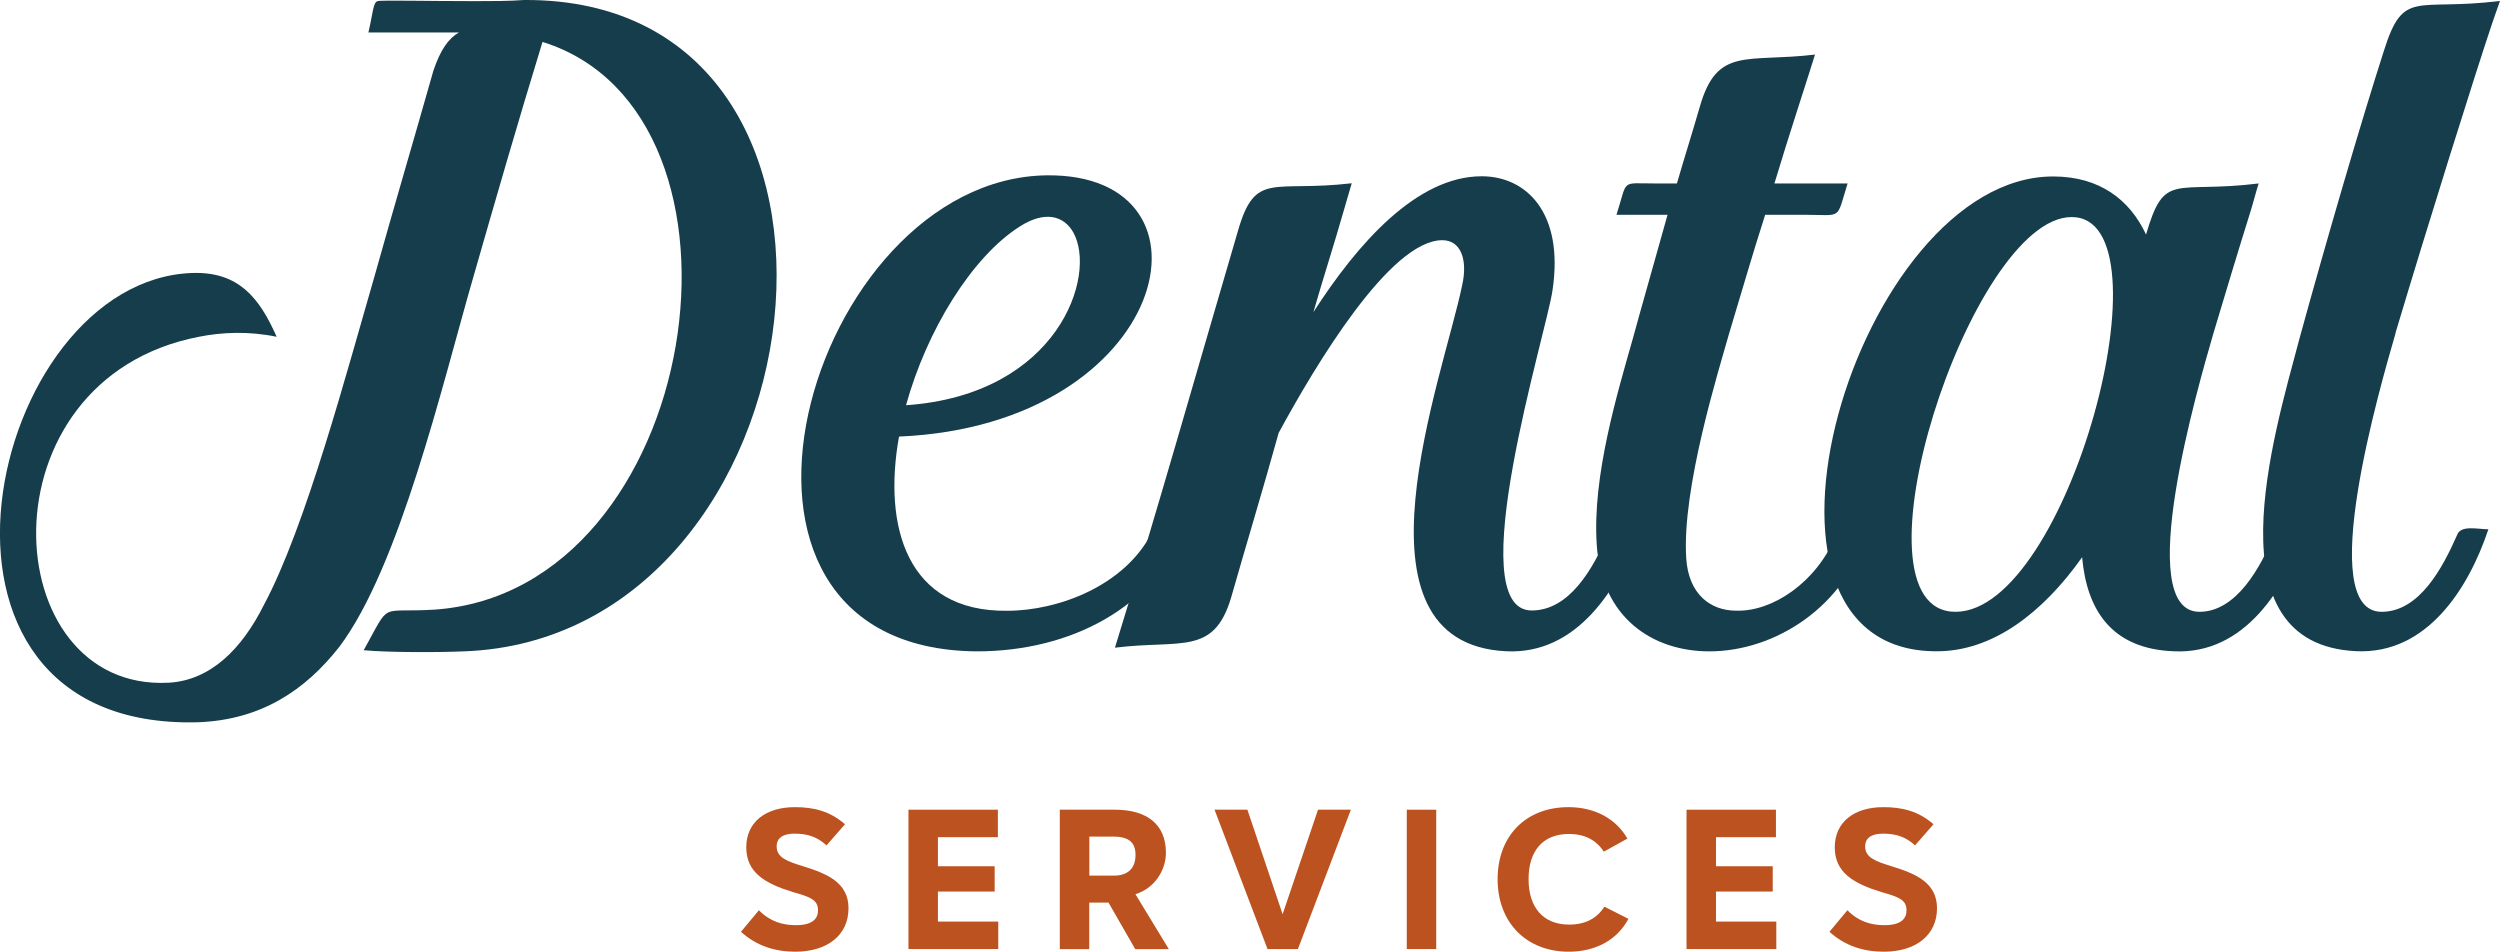
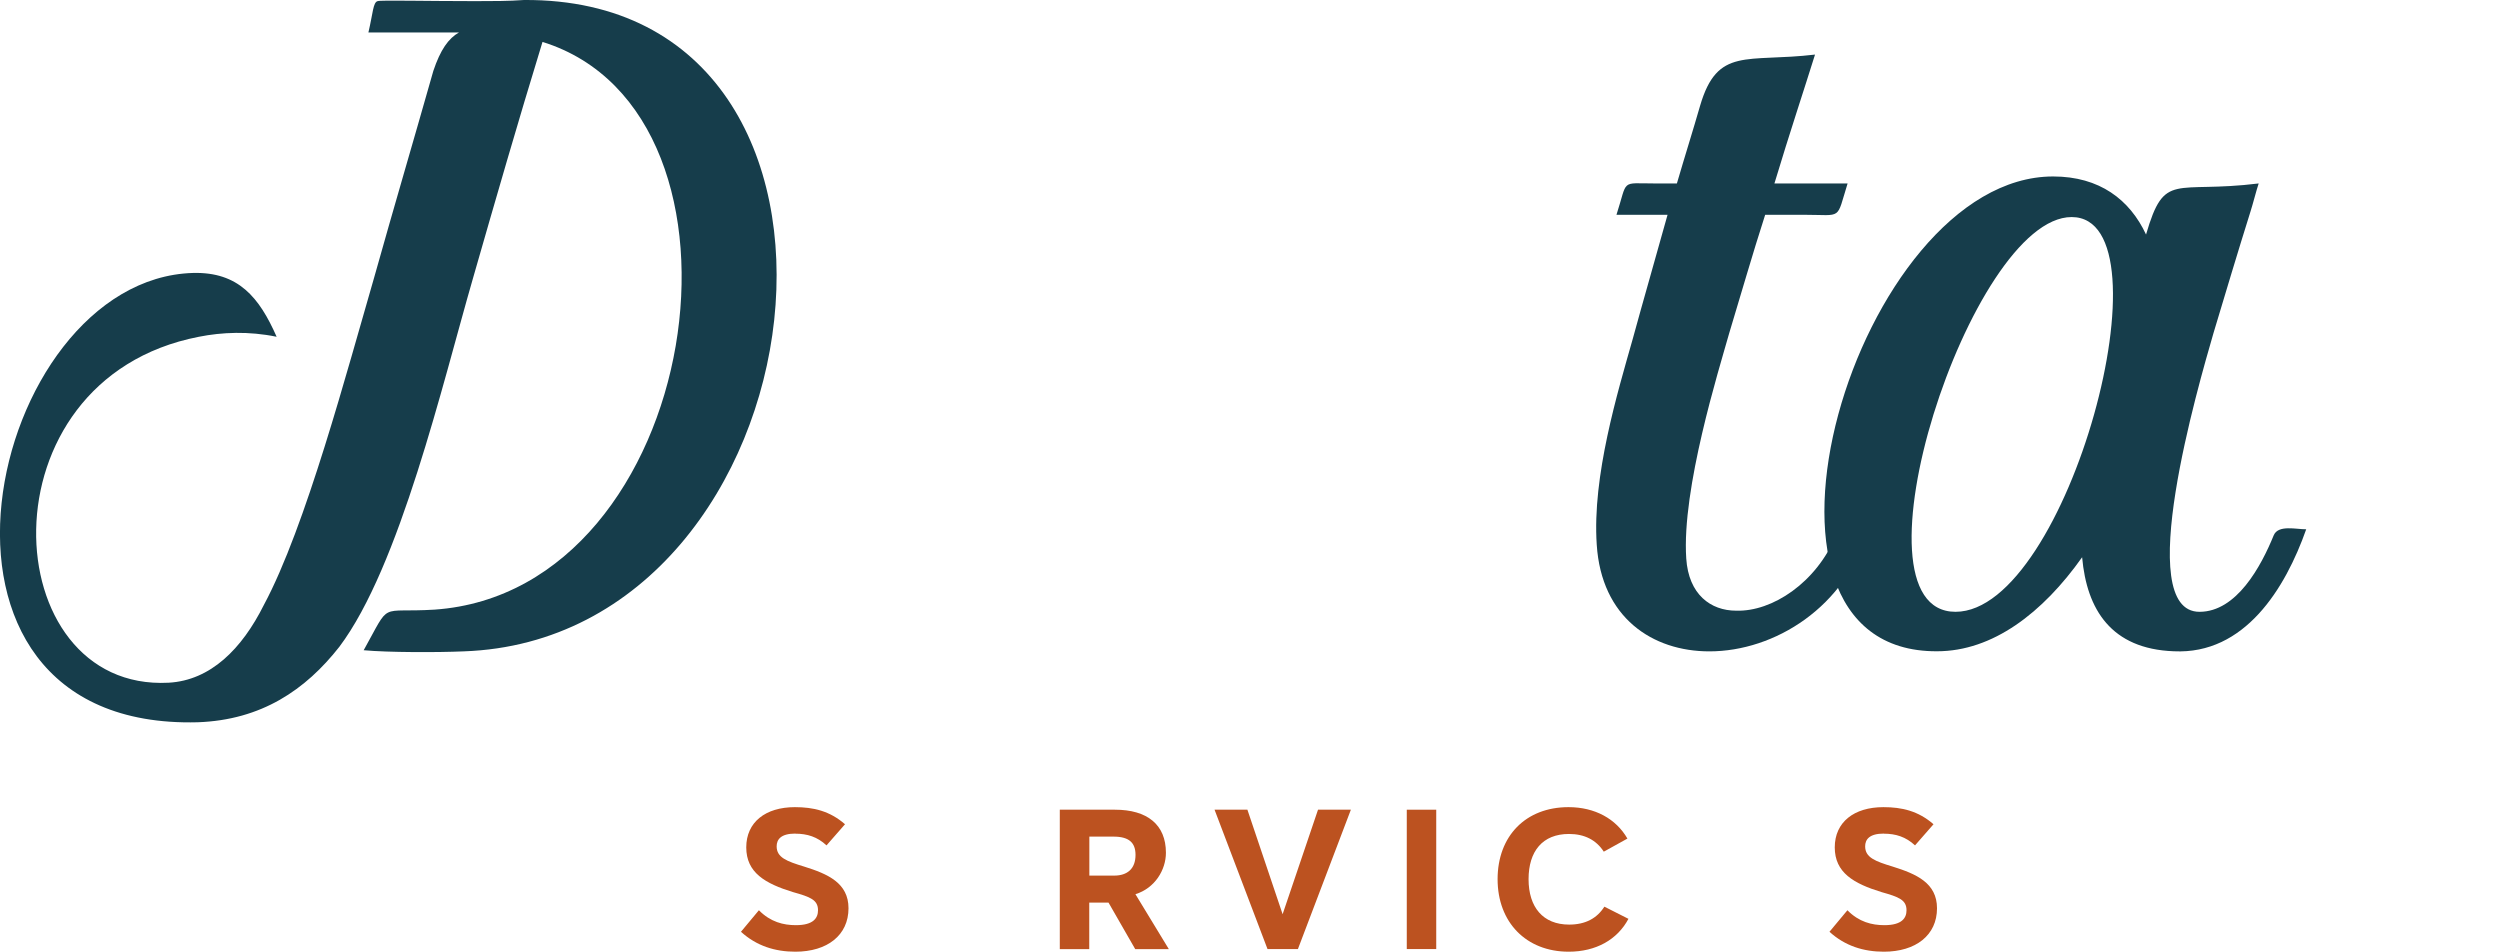
<svg xmlns="http://www.w3.org/2000/svg" id="b" data-name="Layer 2" viewBox="0 0 264.79 100.8">
  <defs>
    <style> .d { fill: #bc5220; } .e { fill: #163d4b; } </style>
  </defs>
  <g id="c" data-name="Layer 1">
    <g>
      <path class="e" d="m49.1,68.99c-2.71.12-7.99.12-10.58-.12,2.95-5.29,1.48-3.93,7.5-4.3,28.41-1.97,35.91-52.51,11.44-60.13-2.71,8.85-4.8,16.11-7.38,25.09-3.2,11.07-7.75,30.5-14.14,38.98-3.57,4.55-8.24,7.75-15,7.99-32.96.86-22.26-46.97-.49-47.59,4.8-.12,7.01,2.58,8.85,6.76-2.95-.61-5.78-.49-8.24,0C-2.3,40.21-.46,73.29,17.87,72.31c4.43-.25,7.75-3.57,10.08-8.24,4.43-8.24,8.85-24.96,11.68-34.68,2.21-7.87,3.93-13.65,6.27-21.89.74-2.21,1.6-3.44,2.71-4.06h-9.59c.49-2.09.49-3.2.98-3.32.25-.12,5.16,0,10.33,0C52.18.12,53.9.12,55.5,0c40.58-.25,32.22,67.63-6.39,68.99Z" />
-       <path class="e" d="m125.47,55.95c-3.2,8.36-12.05,13.04-22.01,13.04-32.22-.25-17.83-50.05,7.38-50.42,19.31-.25,13.16,26.44-15.62,27.67-1.72,9.59.86,18.57,11.44,18.45,5.53,0,12.42-2.71,15.25-8.12.62-.98,2.21-.62,3.57-.62Zm-29.51-13.03c16.11-1.11,20.29-13.77,17.71-18.32-.98-1.72-2.95-2.34-5.66-.61-5.04,3.2-9.84,10.94-12.05,18.94Z" />
-       <path class="e" d="m173.67,56.07c-2.21,6.27-6.64,13.28-14.14,12.91-17.46-.86-6.64-29.14-4.67-38.74.62-2.71-.12-4.8-2.09-4.8-5.53,0-13.4,13.16-17.34,20.41-1.6,5.78-3.32,11.44-5.04,17.46-1.84,6.15-5.29,4.43-12.3,5.29,4.67-15.12,8.73-29.51,13.03-44.15,1.84-6.39,3.69-4.06,12.05-5.04l-.86,2.95c-.98,3.44-2.21,7.25-3.2,10.7,4.67-7.26,10.94-14.39,17.83-14.39,4.67,0,8.73,3.81,7.5,12.05-.61,4.43-9.84,33.94-2.21,33.94,4.06,0,6.52-4.55,7.99-7.87.37-1.23,2.21-.74,3.44-.74Z" />
      <path class="e" d="m197.9,55.95c-2.34,8.36-9.96,13.04-16.85,13.04-6.03,0-11.44-3.57-11.93-11.31-.49-7.25,2.21-16.11,3.81-21.77,1.11-4.06,2.46-8.73,3.69-13.16h-5.41c1.23-3.81.37-3.32,4.06-3.32h2.34c.86-2.95,1.72-5.66,2.46-8.24,1.84-6.27,4.92-4.55,12.17-5.41-1.11,3.57-2.71,8.36-4.3,13.65h7.75c-1.23,3.94-.49,3.32-4.55,3.32h-4.18c-1.35,4.18-2.58,8.49-3.81,12.54-1.11,3.94-5.04,16.48-4.55,23.86.25,3.81,2.58,5.53,5.29,5.53,3.81.12,8.48-2.95,10.58-7.99.49-1.11,2.34-.74,3.44-.74Z" />
      <path class="e" d="m244.26,56.07c-2.21,6.27-6.52,13.28-14.02,12.91-6.64-.25-9.22-4.43-9.71-9.96-4.18,5.9-9.47,9.96-15.37,9.96-23.49.12-8.48-50.29,12.3-50.29,4.92,0,8.12,2.46,9.84,6.15,1.97-6.76,2.95-4.3,11.93-5.41-.25.74-.62,2.21-.86,2.95-1.35,4.3-2.71,8.85-3.93,12.91-1.6,5.53-8.61,29.51-1.48,29.51,3.93,0,6.52-4.8,7.87-8.12.49-1.11,2.34-.62,3.44-.62Zm-24.84-33.08c-10.7,0-24.22,41.81-12.3,41.81s23.12-41.81,12.3-41.81Z" />
-       <path class="e" d="m253.73,35.29c-1.6,5.53-8.61,29.51-1.48,29.51,4.06,0,6.52-4.8,7.99-8.12.37-1.11,2.21-.62,3.32-.62-2.09,6.27-6.52,13.28-14.02,12.91-15.49-.74-8.73-22.75-6.03-32.96,2.83-10.33,6.64-23.36,8.98-30.62,2.09-6.64,3.32-4.18,12.3-5.29-.25.74-.62,1.72-.86,2.46-1.97,5.9-6.64,20.78-10.21,32.71Z" />
    </g>
    <g>
      <path class="d" d="m84.24,88.29c-1.54,0-1.98.63-1.98,1.35,0,1.18,1.05,1.58,2.93,2.15,2.49.78,4.68,1.73,4.68,4.41,0,2.85-2.24,4.6-5.63,4.6-2.15,0-4.11-.61-5.76-2.11l1.9-2.28c1.22,1.24,2.59,1.58,3.92,1.58,1.88,0,2.34-.78,2.34-1.58,0-1.1-.82-1.41-2.64-1.92-2.97-.91-4.96-2.07-4.96-4.74s2.04-4.26,5.15-4.26c1.96,0,3.69.4,5.31,1.81l-1.96,2.24c-.97-.91-2.05-1.24-3.31-1.24Z" />
-       <path class="d" d="m105.69,85.76v2.91h-6.35v3.08h6.01v2.68h-6.01v3.18h6.39v2.91h-9.51v-14.76h9.47Z" />
      <path class="d" d="m112.25,85.76h5.84c3.42,0,5.4,1.58,5.4,4.56,0,1.81-1.16,3.75-3.23,4.39l3.54,5.82h-3.56l-2.83-4.93h-2.04v4.93h-3.12v-14.76Zm3.12,6.98h2.64c1.41,0,2.26-.74,2.26-2.19,0-1.31-.7-1.94-2.34-1.94h-2.55v4.13Z" />
      <path class="d" d="m137.48,100.52h-3.23l-5.61-14.76h3.48l3.73,11.07,3.75-11.07h3.48l-5.61,14.76Z" />
      <path class="d" d="m152.12,100.52h-3.12v-14.76h3.12v14.76Z" />
      <path class="d" d="m169.87,90.21c-.8-1.24-2.04-1.88-3.69-1.88-2.8,0-4.28,1.83-4.28,4.79s1.52,4.81,4.3,4.81c1.73,0,2.95-.67,3.73-1.9l2.55,1.29c-1.18,2.21-3.44,3.48-6.33,3.48-4.51,0-7.53-3.12-7.53-7.68s2.97-7.63,7.51-7.63c2.8,0,5.04,1.24,6.24,3.33l-2.51,1.39Z" />
-       <path class="d" d="m188.1,85.76v2.91h-6.35v3.08h6.01v2.68h-6.01v3.18h6.39v2.91h-9.51v-14.76h9.47Z" />
      <path class="d" d="m199.53,88.29c-1.54,0-1.98.63-1.98,1.35,0,1.18,1.05,1.58,2.93,2.15,2.49.78,4.68,1.73,4.68,4.41,0,2.85-2.24,4.6-5.63,4.6-2.15,0-4.11-.61-5.76-2.11l1.9-2.28c1.22,1.24,2.59,1.58,3.92,1.58,1.88,0,2.34-.78,2.34-1.58,0-1.1-.82-1.41-2.64-1.92-2.97-.91-4.96-2.07-4.96-4.74s2.04-4.26,5.15-4.26c1.96,0,3.69.4,5.31,1.81l-1.96,2.24c-.97-.91-2.05-1.24-3.31-1.24Z" />
    </g>
  </g>
</svg>